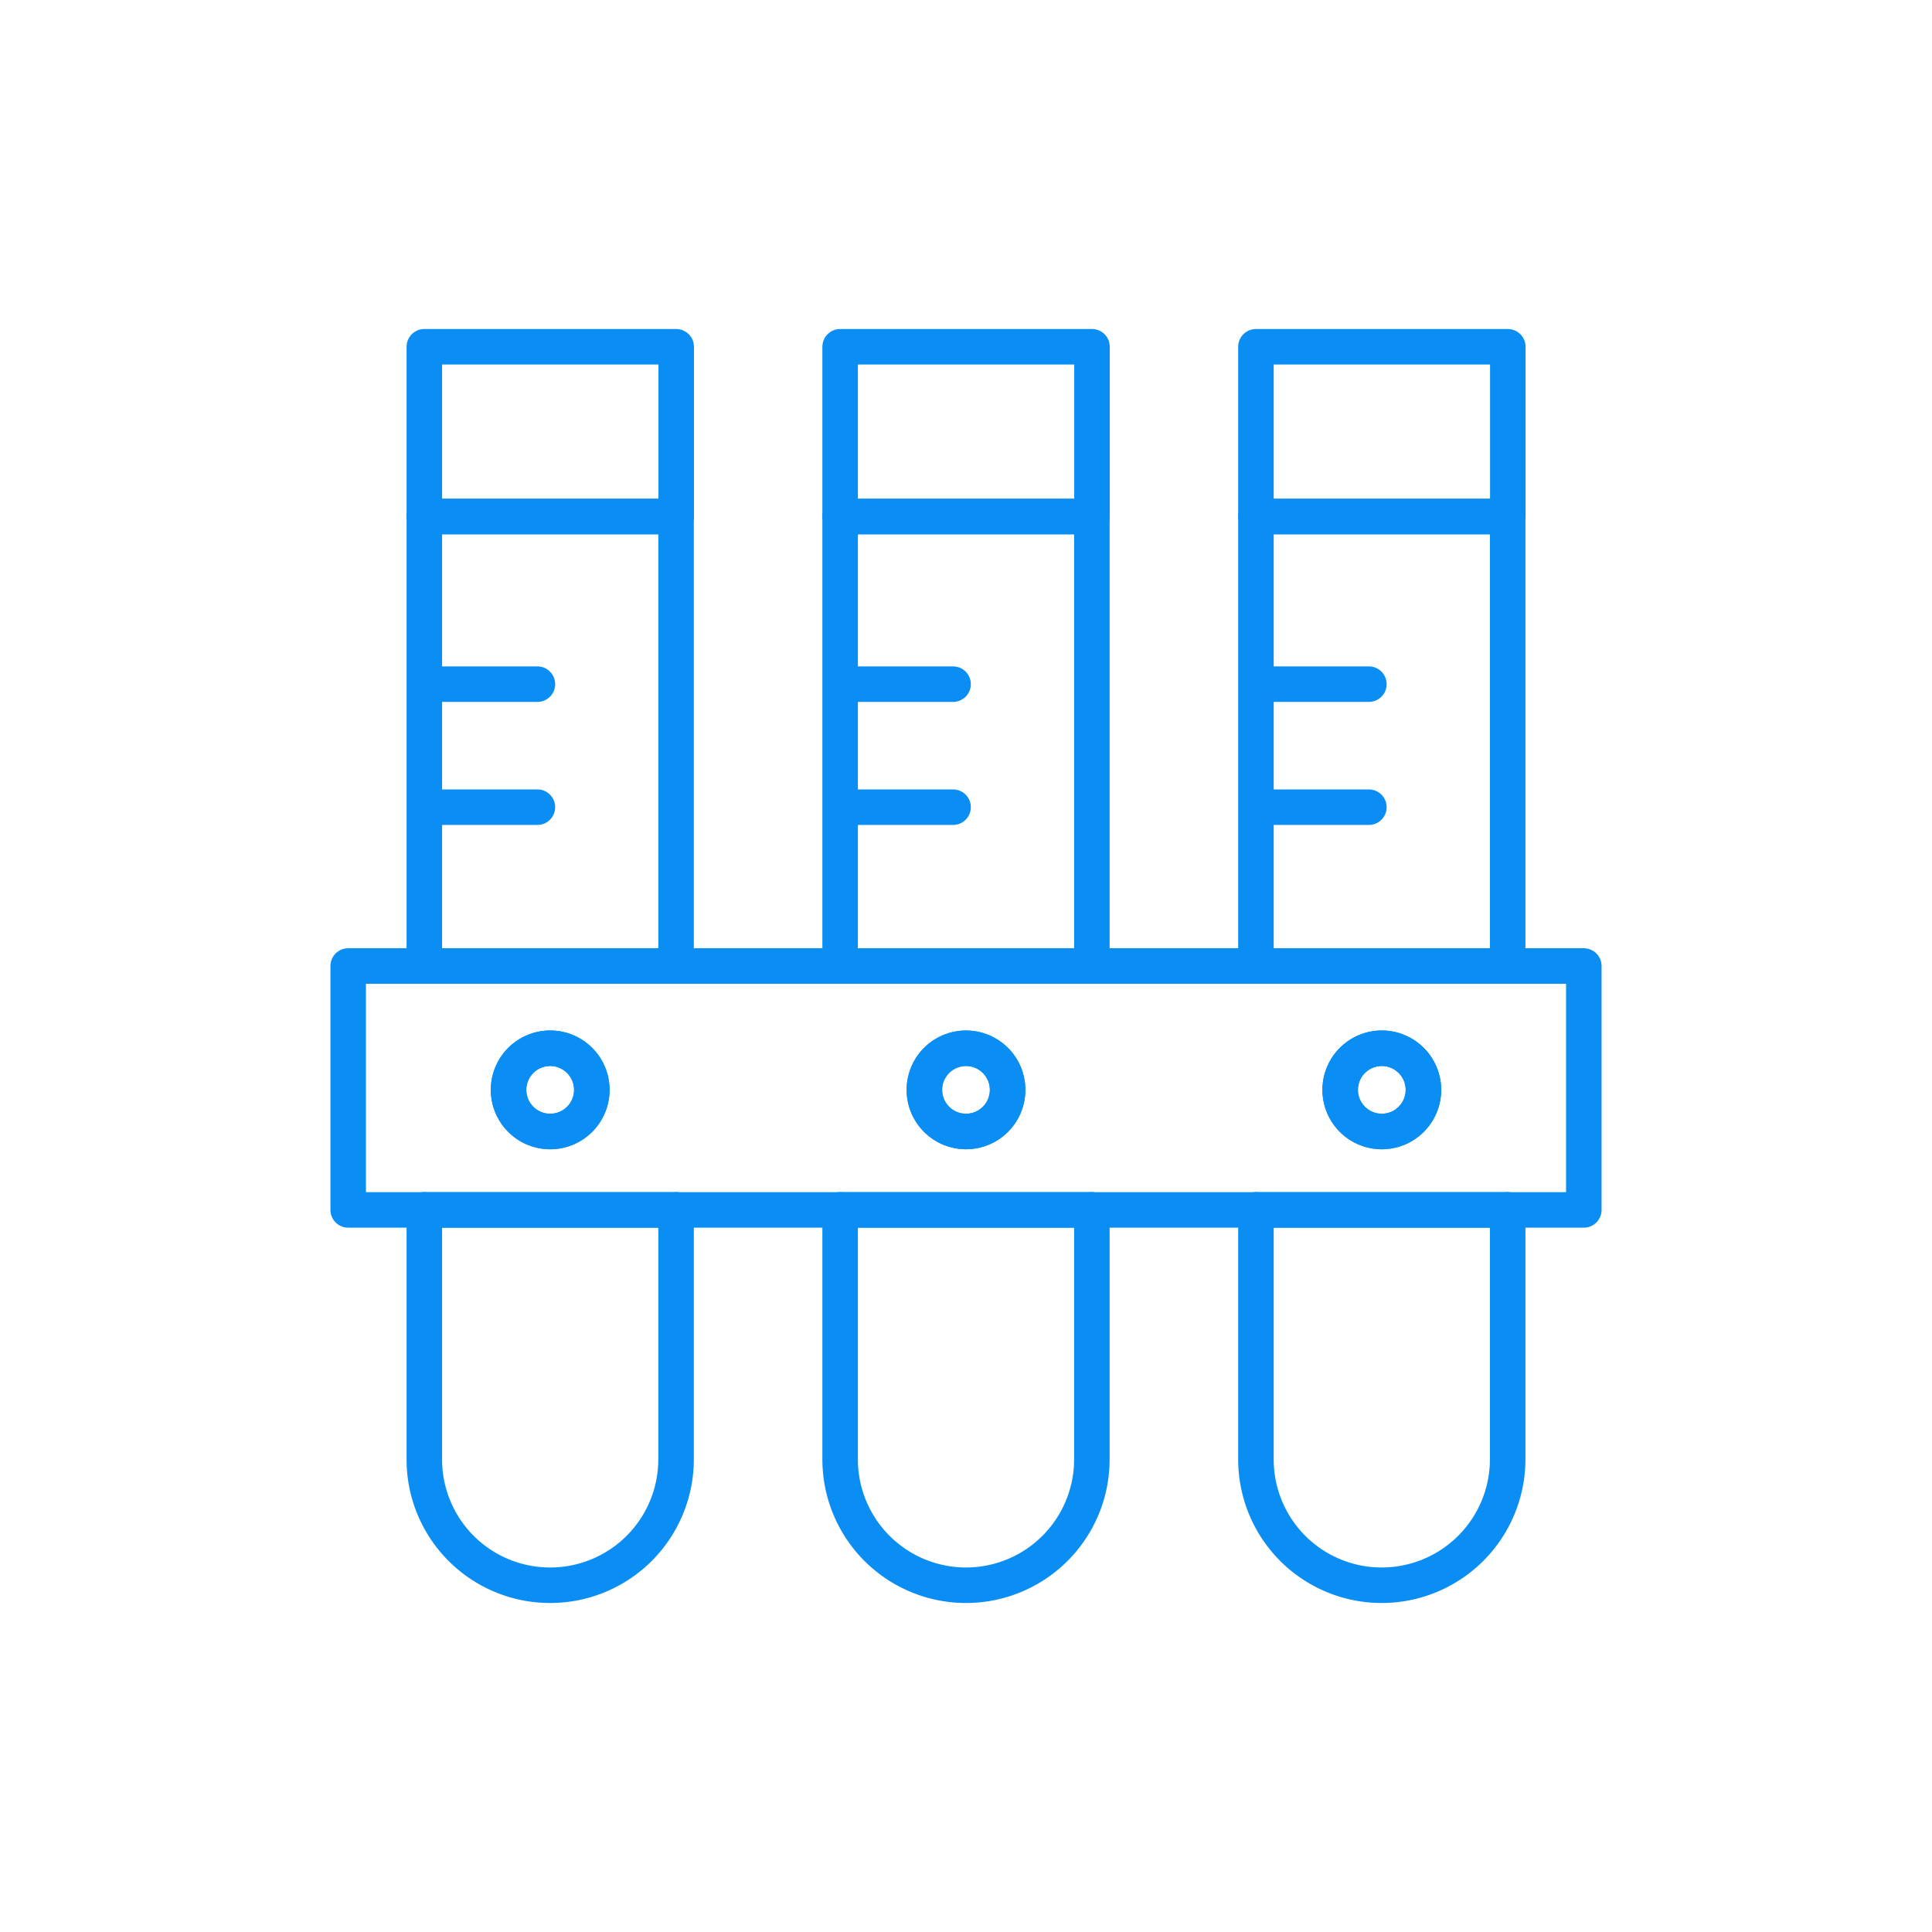
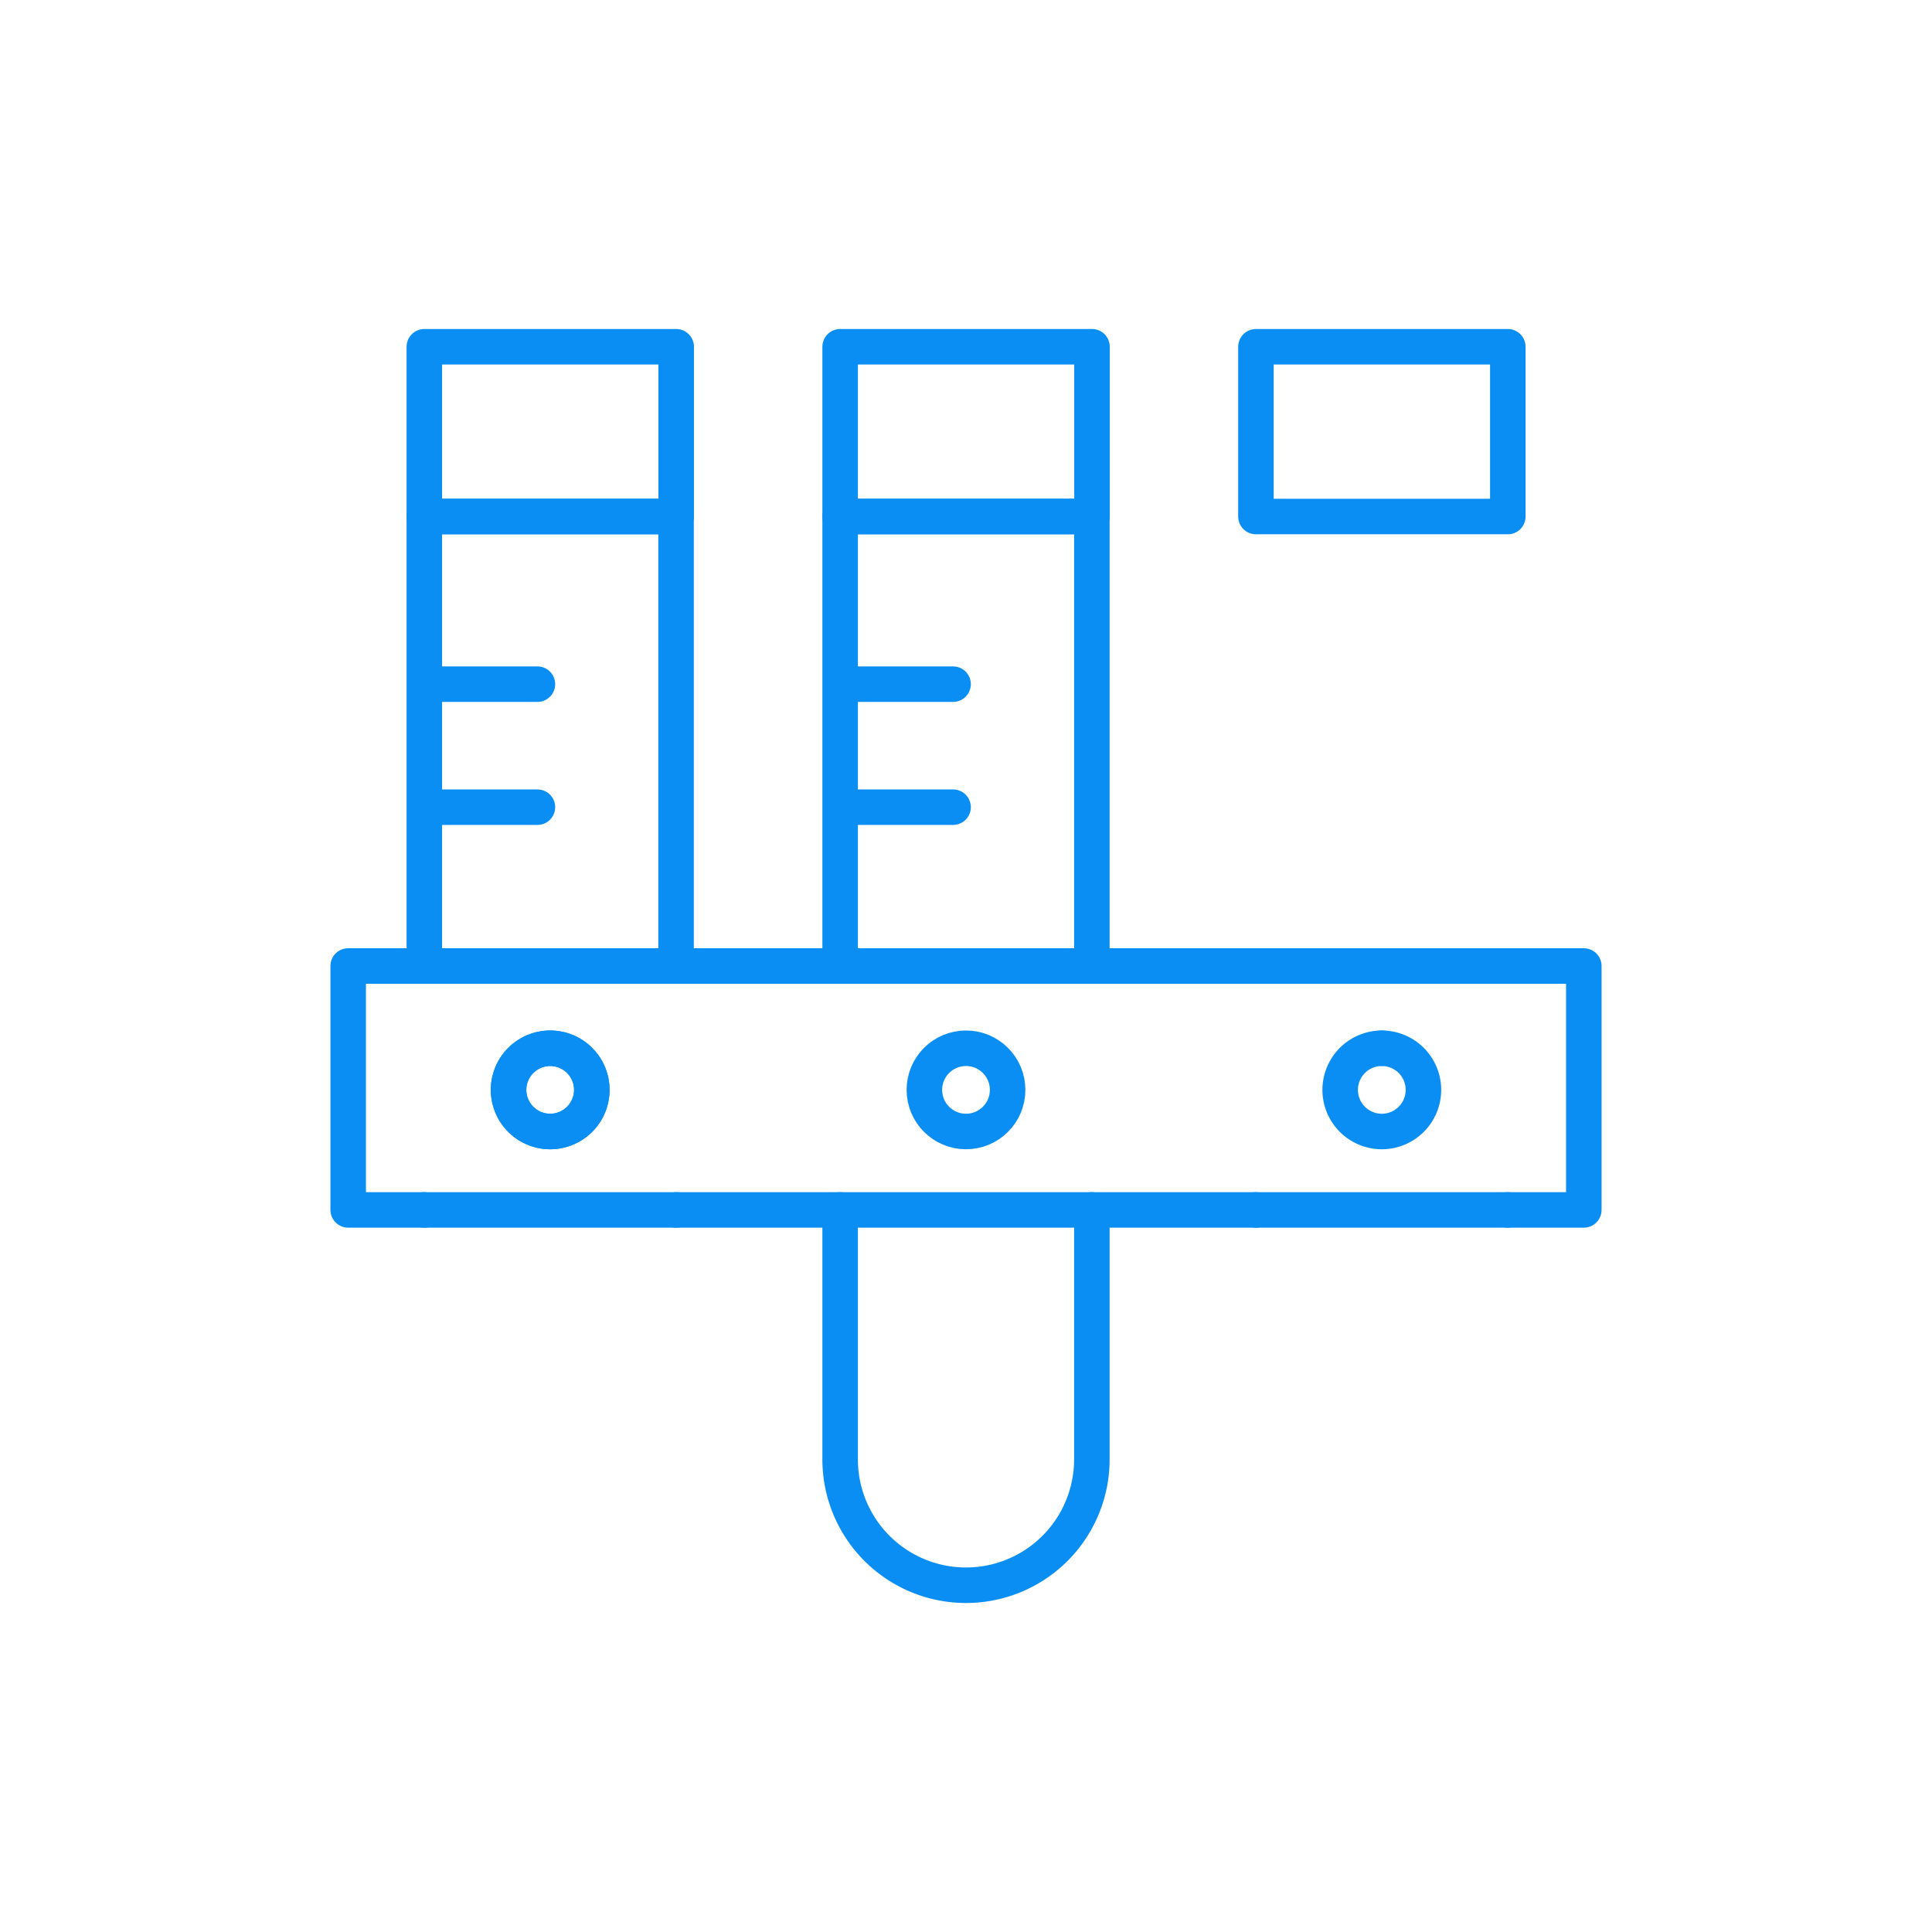
<svg xmlns="http://www.w3.org/2000/svg" id="Layer_1" data-name="Layer 1" viewBox="0 0 136 136">
  <defs>
    <style>.cls-1{fill:none;stroke:#0a8ef3;stroke-linecap:round;stroke-linejoin:round;stroke-width:2.5px;}</style>
  </defs>
  <line class="cls-1" x1="88.41" y1="68" x2="76.86" y2="68" />
  <line class="cls-1" x1="76.86" y1="85.17" x2="88.41" y2="85.17" />
  <polyline class="cls-1" points="29.87 68 24.51 68 24.51 85.17 29.87 85.17" />
  <line class="cls-1" x1="59.14" y1="68" x2="47.59" y2="68" />
  <line class="cls-1" x1="47.59" y1="85.17" x2="59.14" y2="85.17" />
  <polyline class="cls-1" points="106.13 85.17 111.49 85.17 111.49 68 106.13 68" />
-   <path class="cls-1" d="M29.87,102.73a8.85,8.85,0,0,0,8.86,8.86h0a8.86,8.86,0,0,0,8.86-8.86V85.17H29.87Z" />
  <rect class="cls-1" x="29.87" y="24.41" width="17.73" height="11.95" />
  <polygon class="cls-1" points="47.59 36.36 29.87 36.36 29.87 48.16 37.83 48.16 29.87 48.16 29.87 56.82 37.83 56.82 29.87 56.82 29.87 68 47.59 68 47.59 36.36" />
  <path class="cls-1" d="M29.87,85.17H47.59m0-17.17H29.87m8.86,11.65a2.93,2.93,0,1,1,2.93-2.93A2.93,2.93,0,0,1,38.73,79.65Z" />
  <rect class="cls-1" x="59.14" y="24.41" width="17.73" height="11.95" />
  <path class="cls-1" d="M59.14,102.73a8.86,8.86,0,0,0,17.72,0V85.17H59.14Z" />
  <polygon class="cls-1" points="76.86 36.36 59.14 36.36 59.14 48.16 67.09 48.16 59.14 48.16 59.14 56.82 67.09 56.82 59.14 56.82 59.14 68 76.86 68 76.86 36.36" />
-   <path class="cls-1" d="M76.86,68H59.14m0,17.17H76.86M68,79.65a2.93,2.93,0,1,1,2.93-2.93A2.93,2.93,0,0,1,68,79.65Z" />
-   <path class="cls-1" d="M88.41,102.73a8.85,8.85,0,0,0,8.85,8.86h0a8.87,8.87,0,0,0,8.87-8.86V85.17H88.41Z" />
  <rect class="cls-1" x="88.41" y="24.41" width="17.73" height="11.95" />
-   <polygon class="cls-1" points="106.13 36.36 88.41 36.36 88.41 48.16 96.36 48.16 88.41 48.16 88.41 56.82 96.36 56.82 88.41 56.82 88.41 68 106.13 68 106.13 36.36" />
  <path class="cls-1" d="M106.13,68H88.41m0,17.17h17.72m-8.86-5.52a2.93,2.93,0,1,1,2.93-2.93A2.93,2.93,0,0,1,97.27,79.65Z" />
  <path class="cls-1" d="M38.73,73.79a2.93,2.93,0,1,0,2.93,2.93A2.93,2.93,0,0,0,38.73,73.79Z" />
  <circle class="cls-1" cx="68" cy="76.72" r="2.93" />
-   <path class="cls-1" d="M97.27,73.79a2.93,2.93,0,1,0,2.93,2.93A2.93,2.93,0,0,0,97.27,73.79Z" />
+   <path class="cls-1" d="M97.27,73.79A2.93,2.93,0,0,0,97.27,73.79Z" />
</svg>